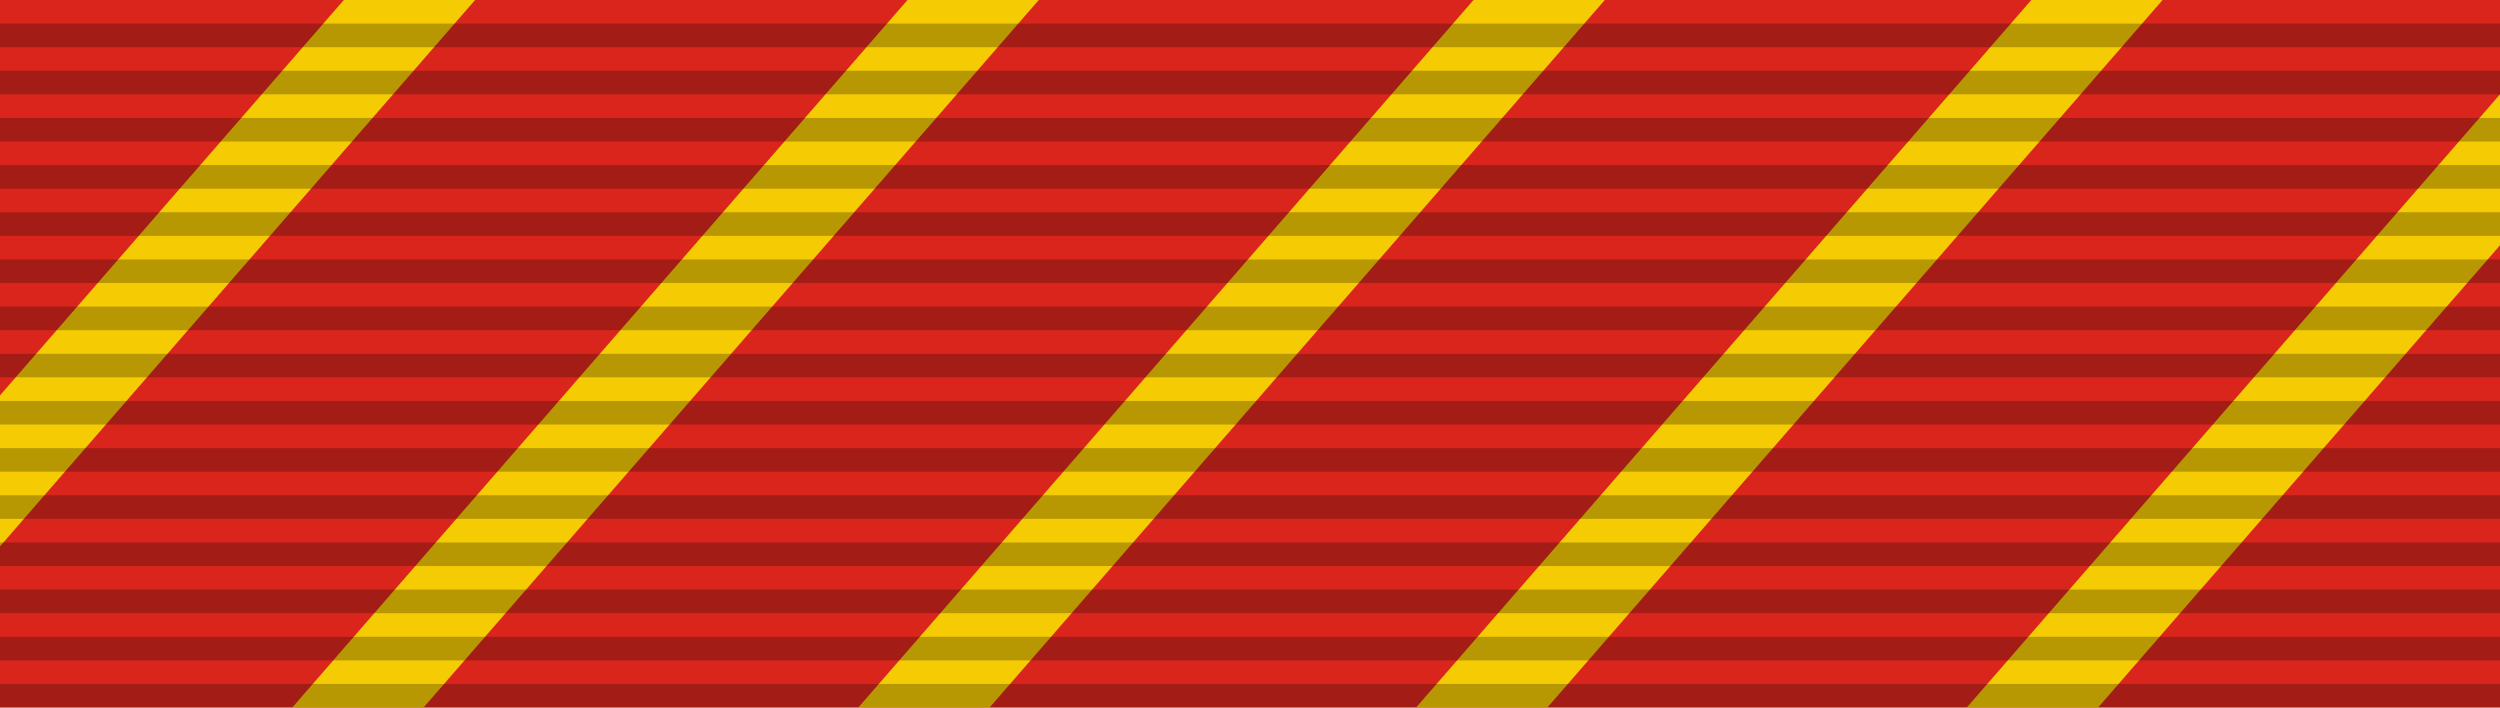
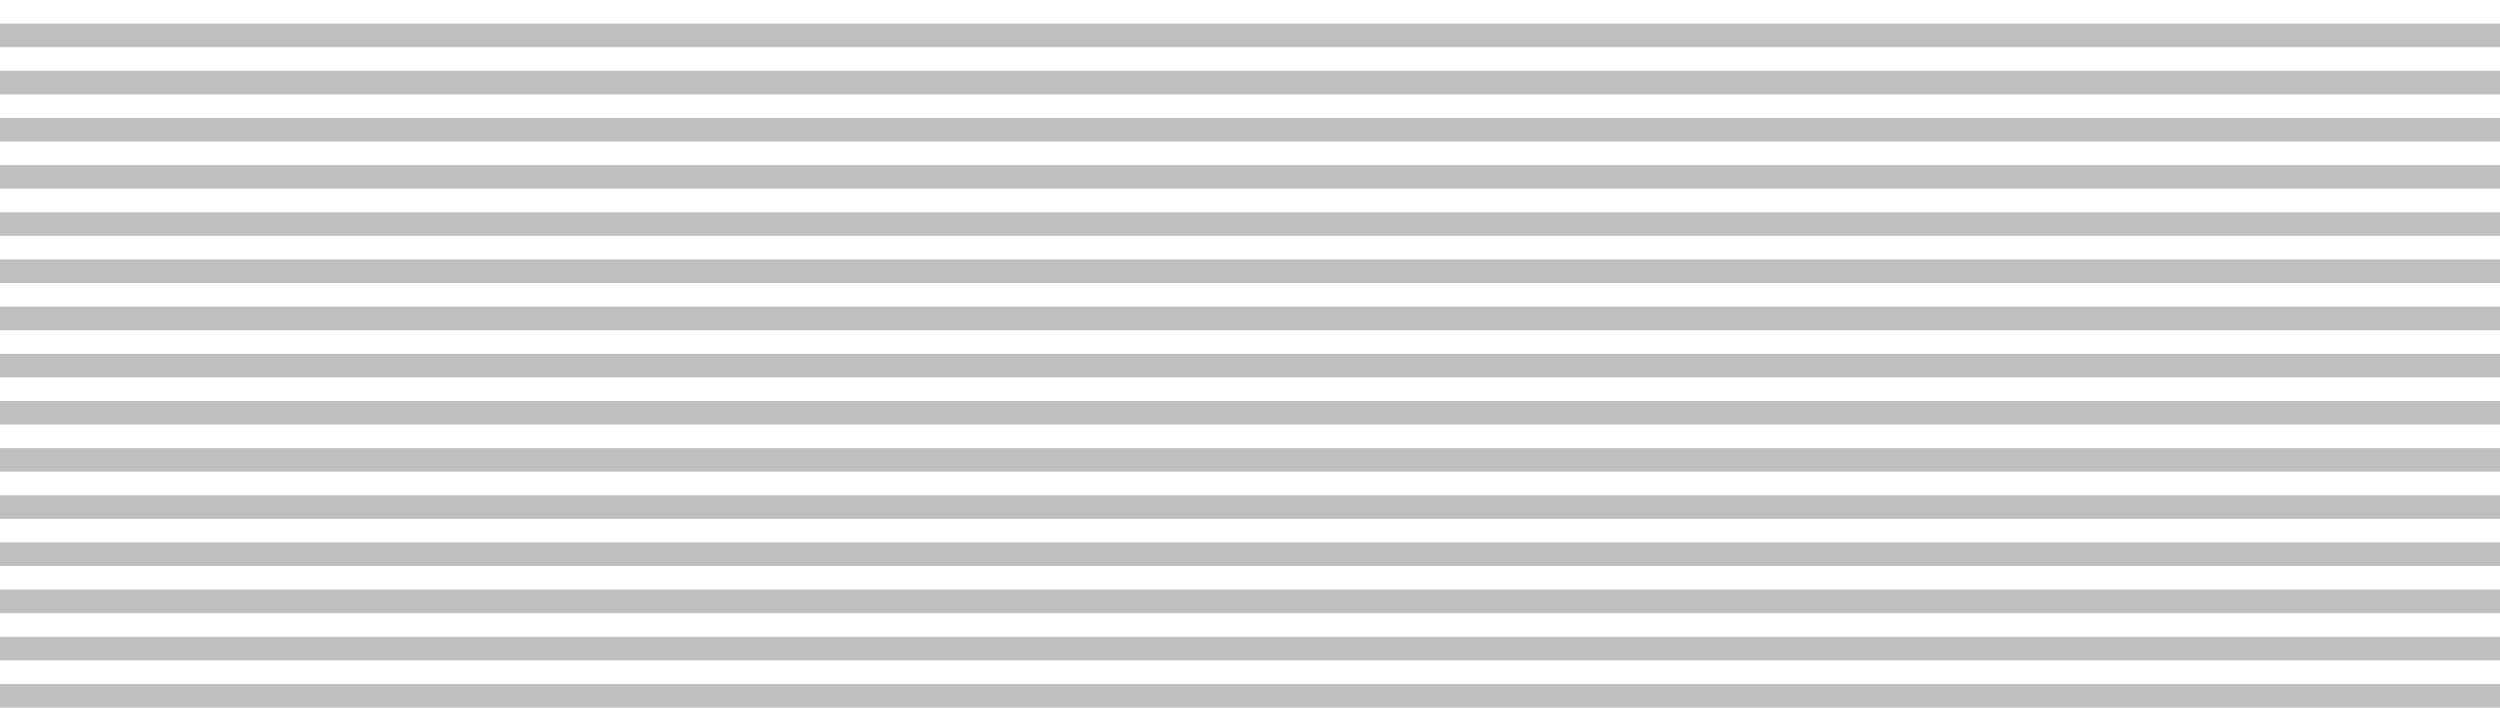
<svg xmlns="http://www.w3.org/2000/svg" version="1.0" width="106" height="30">
-   <path d="M0,0h106v30H0z" fill="#da251c" />
-   <path d="M19.1,-2l-50,57.5M43,-2l-50,57.5M67,-2l-50,57.5M90.65,-2l-50,57.5M114,-2l-50,57.5" fill="none" stroke="#f5cb03" stroke-width="4.2" />
  <path stroke="#000" stroke-width="106" stroke-dasharray="1" opacity=".25" d="m53,1v29" />
</svg>